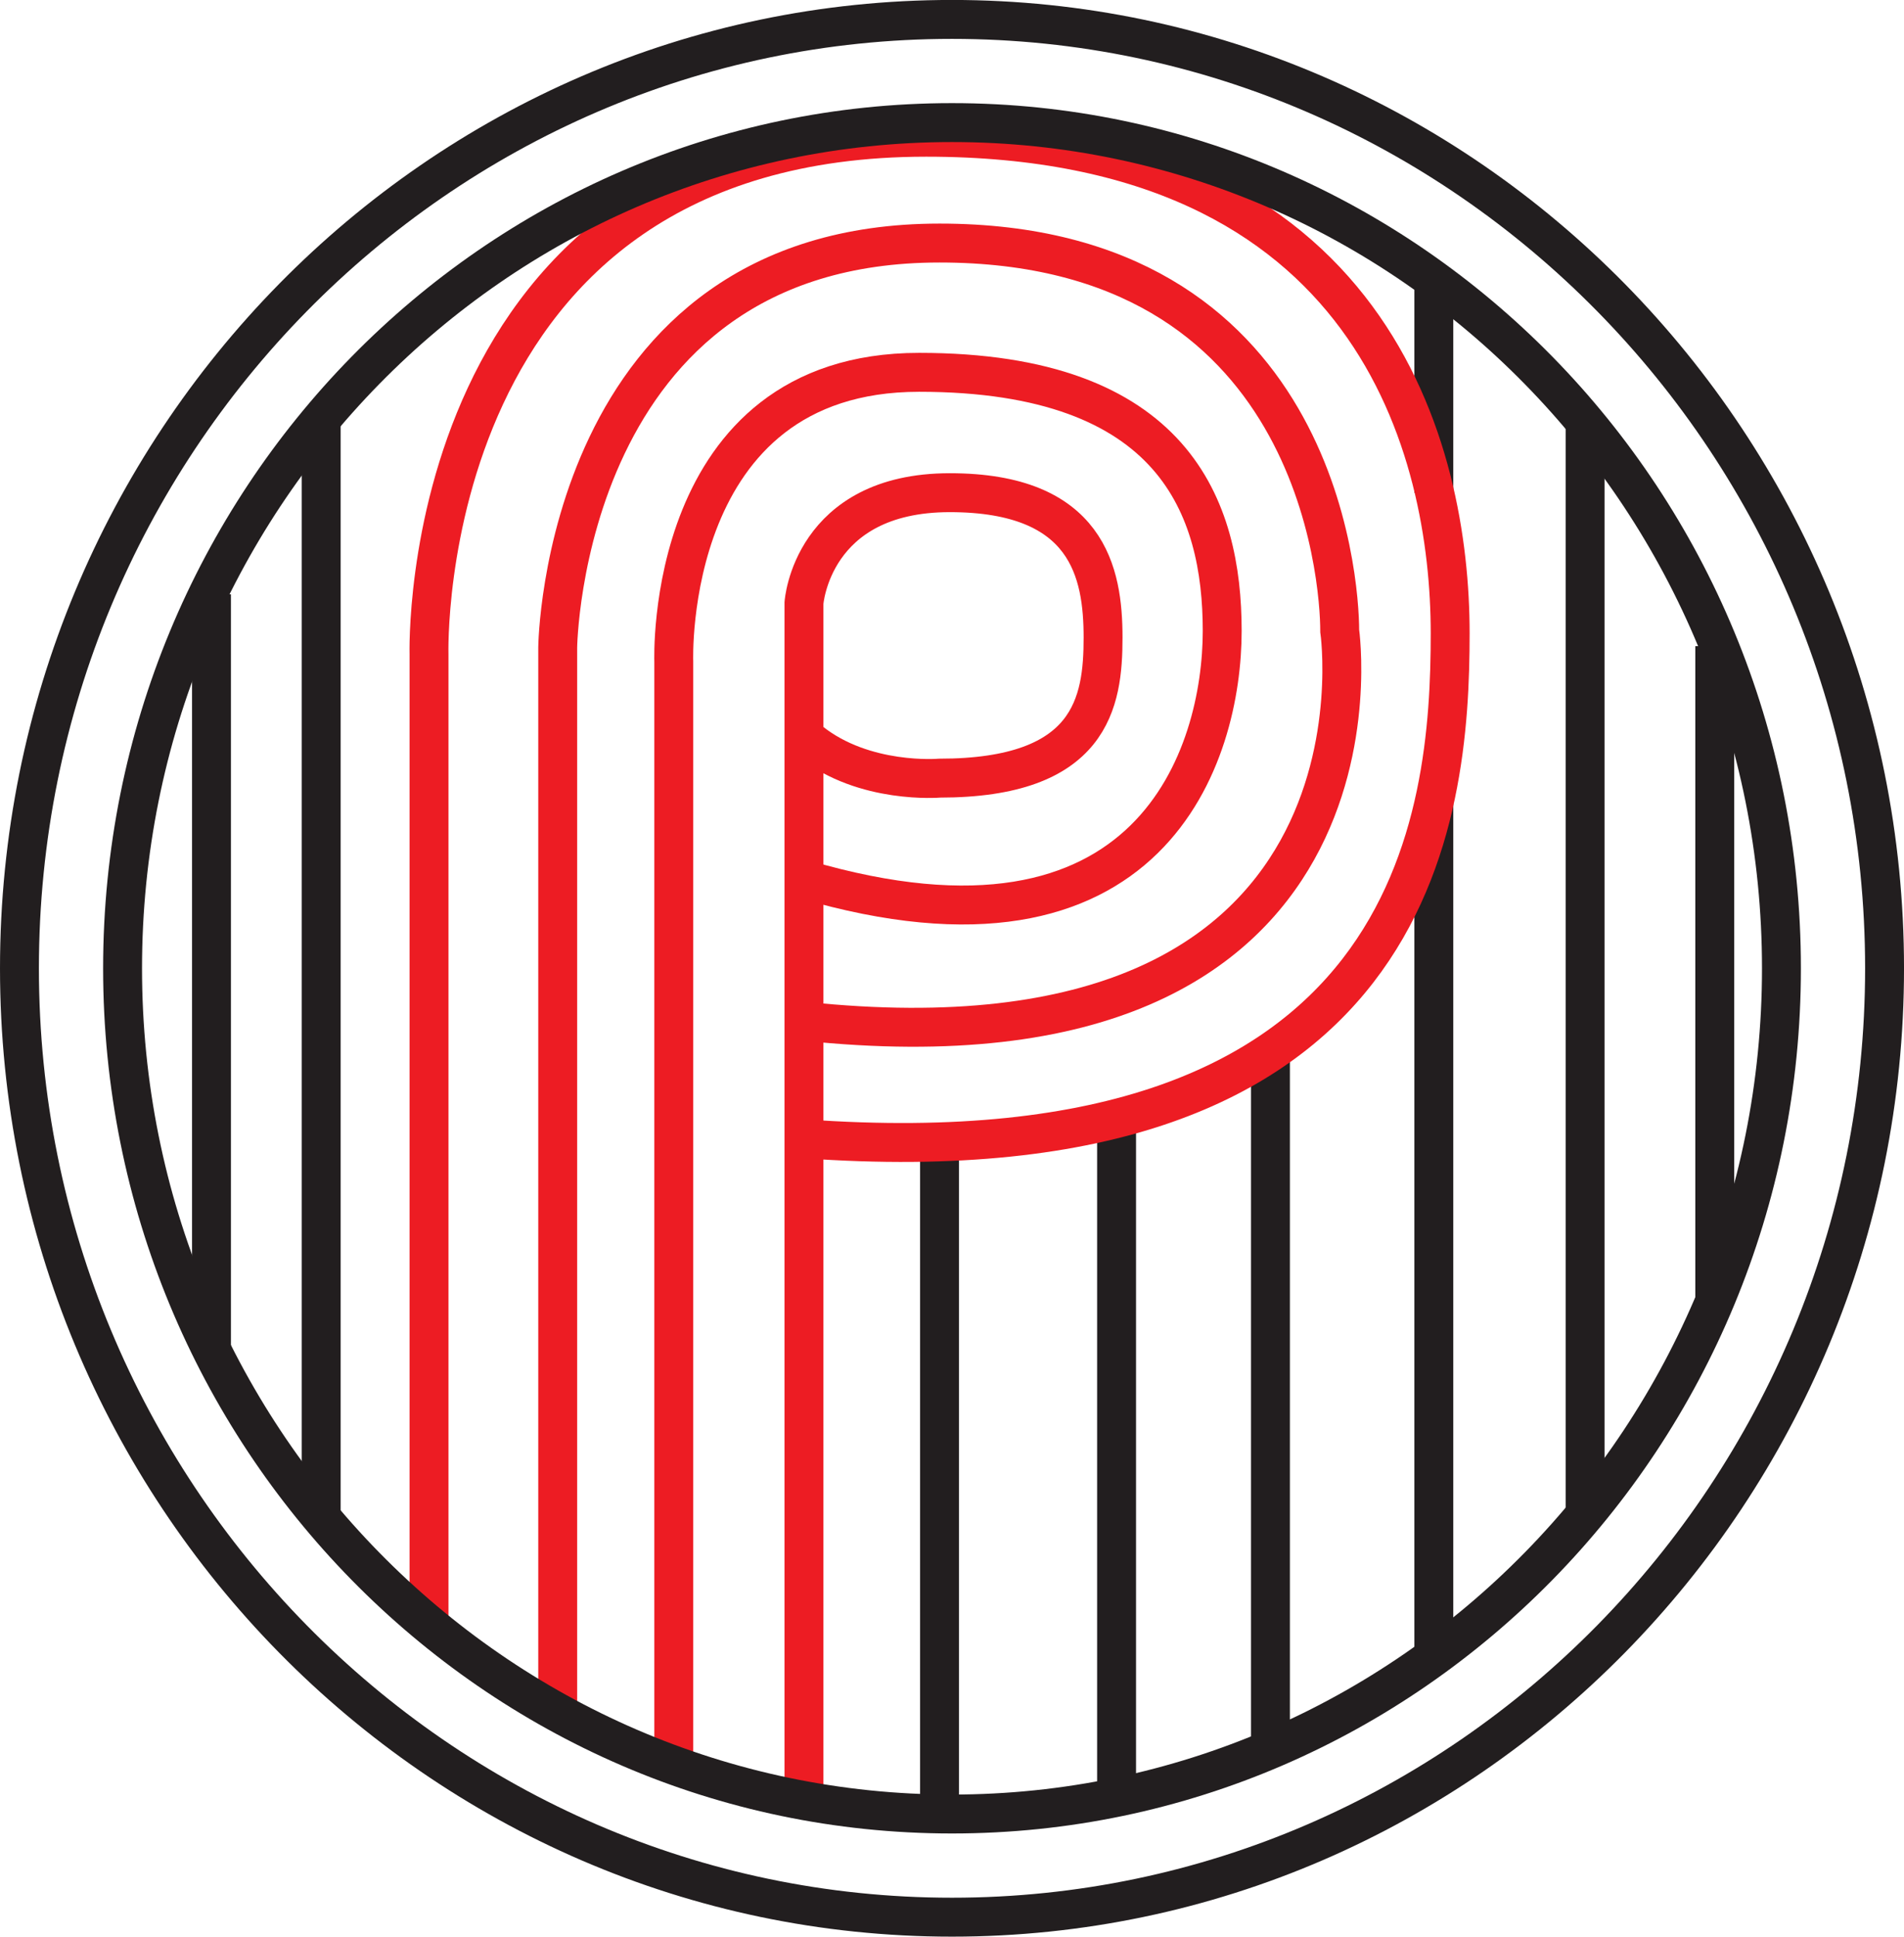
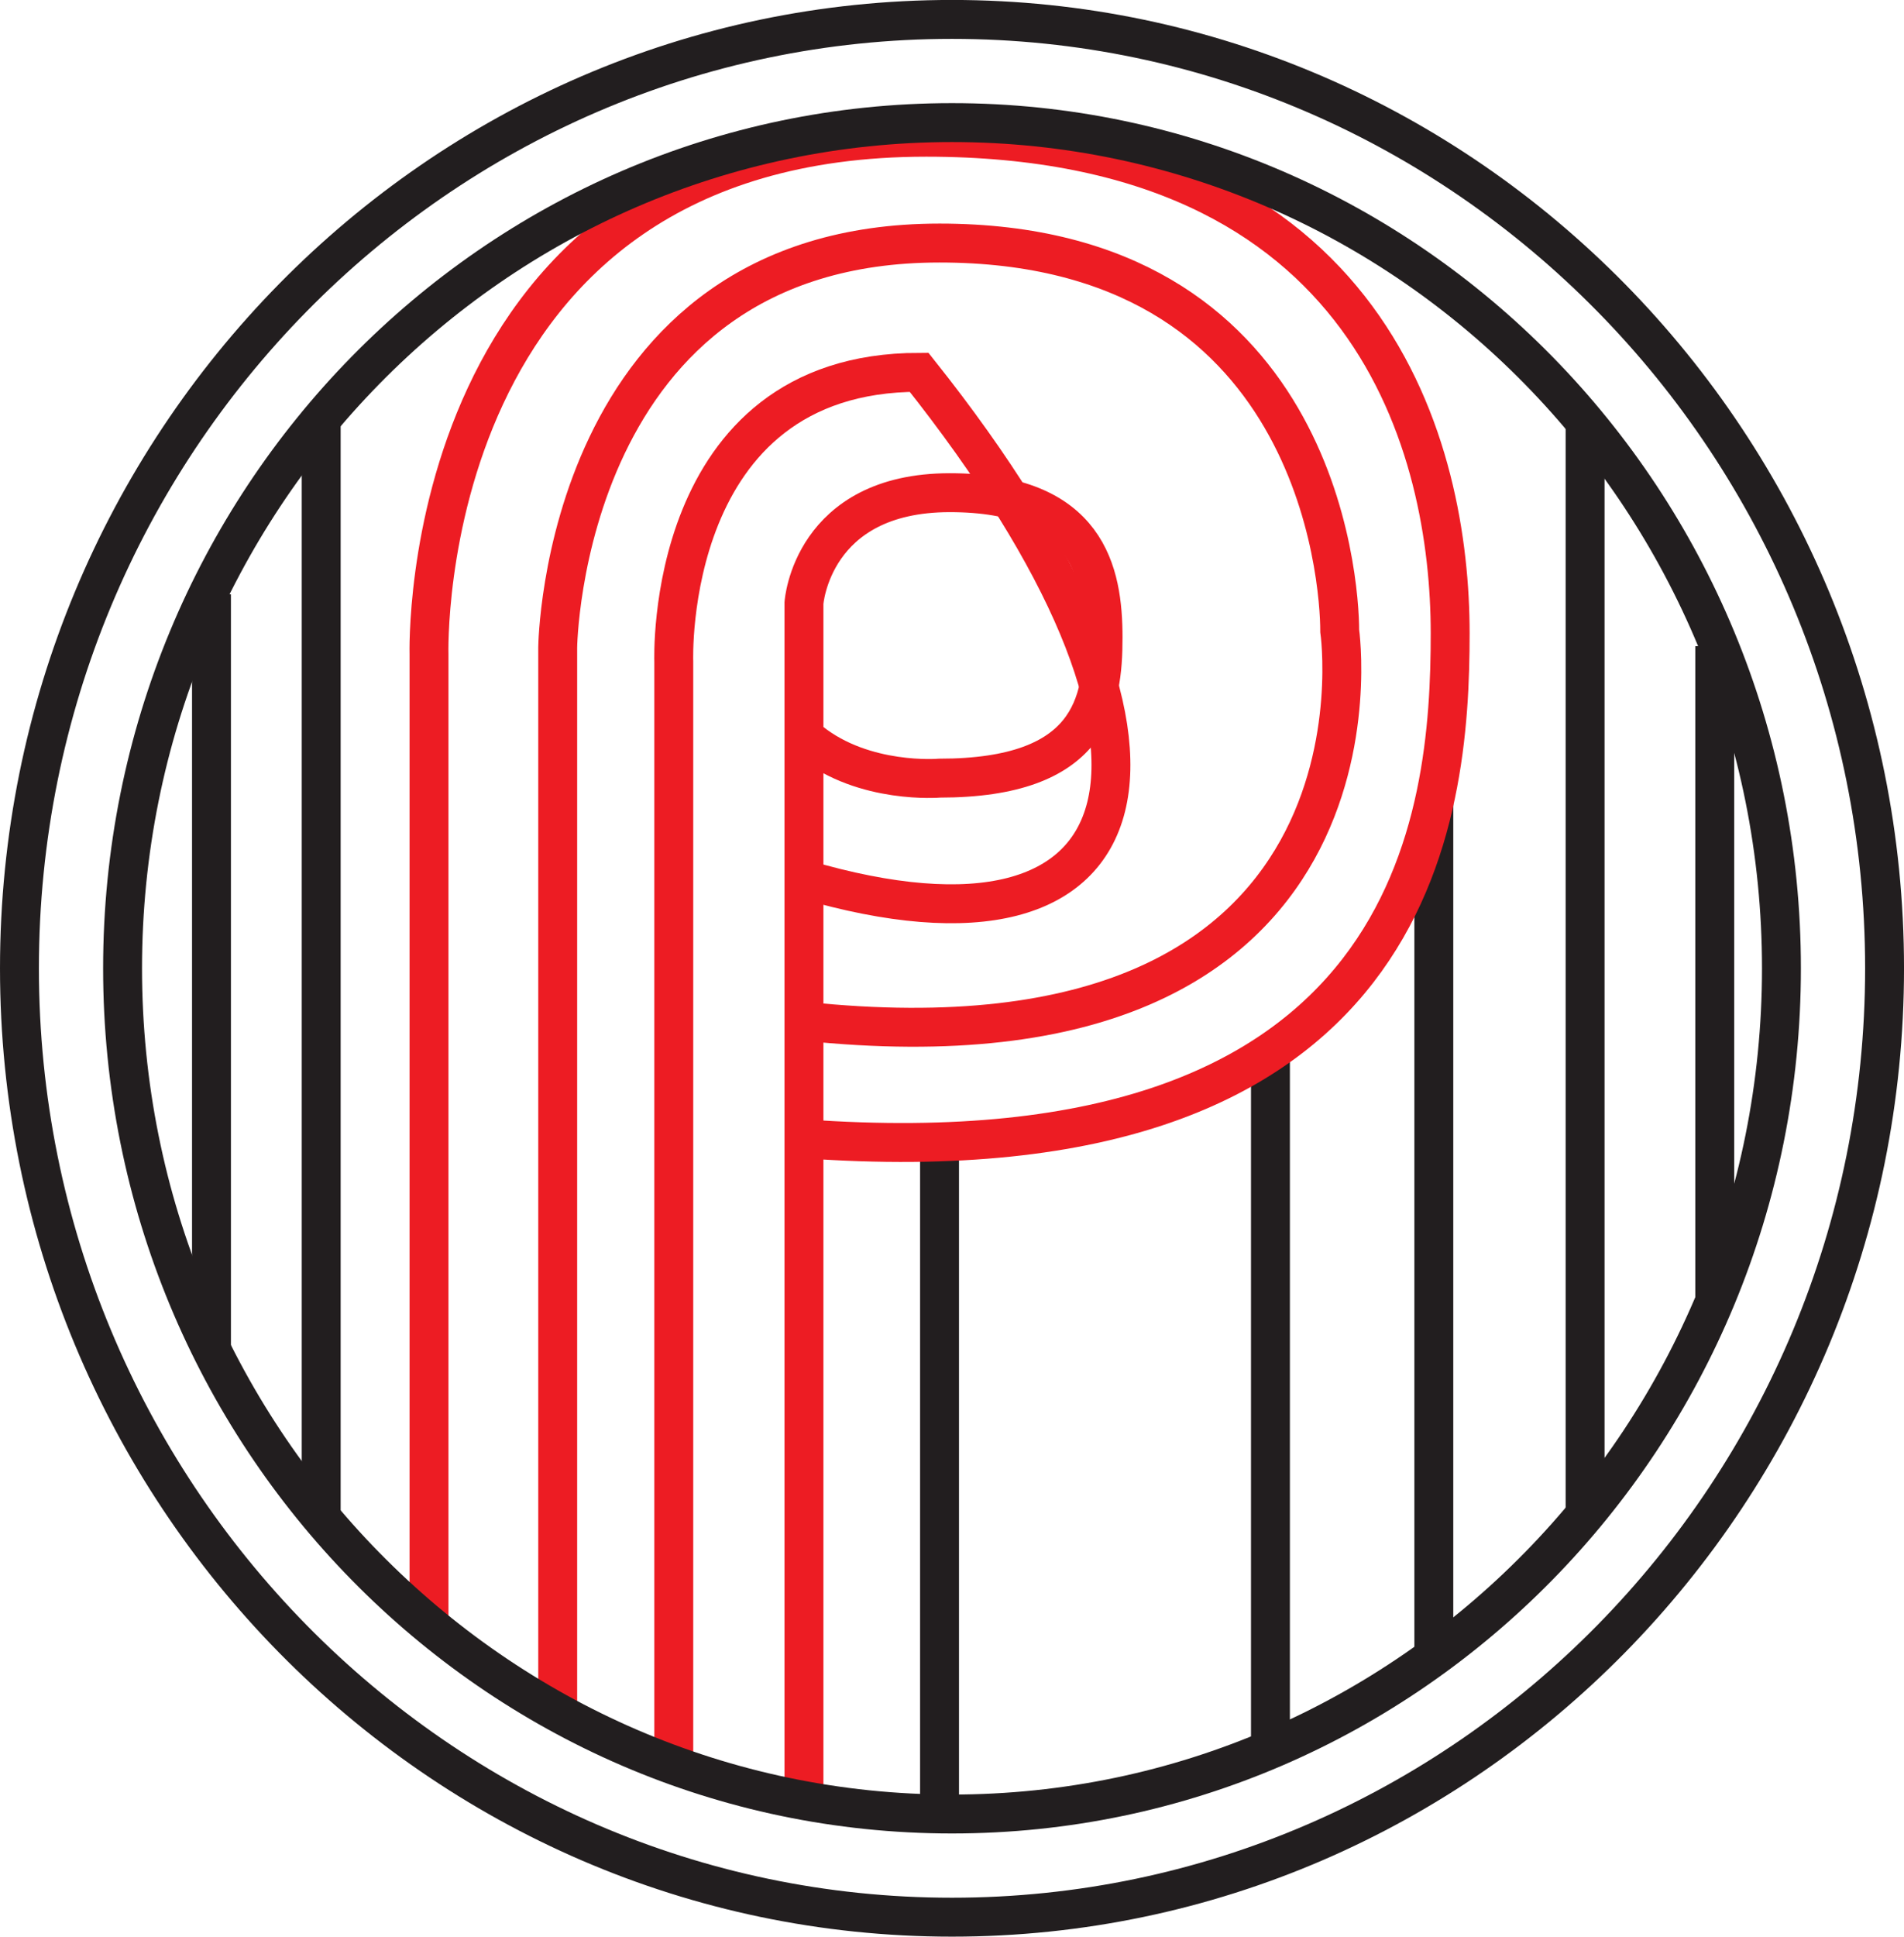
<svg xmlns="http://www.w3.org/2000/svg" width="160.19pt" height="162.85pt" viewBox="0 0 160.19 162.85" version="1.1">
  <defs>
    <clipPath id="clip1">
      <path d="M 0 0 L 160 0 L 160 162.852 L 0 162.852 Z M 0 0 " />
    </clipPath>
    <clipPath id="clip2">
      <path d="M 10 0 L 150 0 L 150 162.852 L 10 162.852 Z M 10 0 " />
    </clipPath>
    <clipPath id="clip3">
      <path d="M 21 0 L 140 0 L 140 162.852 L 21 162.852 Z M 21 0 " />
    </clipPath>
  </defs>
  <g id="surface1">
    <path style="fill:none;stroke-width:32.73;stroke-linecap:butt;stroke-linejoin:miter;stroke:rgb(13.3%,11.8%,12.199%);stroke-opacity:1;stroke-miterlimit:10;" d="M 270.234 1276.039 L 270.234 352.484 " transform="matrix(0.1,0,0,-0.1,0,162.85)" />
    <path style="fill:none;stroke-width:32.73;stroke-linecap:butt;stroke-linejoin:miter;stroke:rgb(13.3%,11.8%,12.199%);stroke-opacity:1;stroke-miterlimit:10;" d="M 177.93 1128.734 L 177.93 495.883 " transform="matrix(0.1,0,0,-0.1,0,162.85)" />
    <path style="fill:none;stroke-width:32.73;stroke-linecap:butt;stroke-linejoin:miter;stroke:rgb(13.3%,11.8%,12.199%);stroke-opacity:1;stroke-miterlimit:10;" d="M 790.469 664.281 L 790.469 103.188 " transform="matrix(0.1,0,0,-0.1,0,162.85)" />
-     <path style="fill:none;stroke-width:32.73;stroke-linecap:butt;stroke-linejoin:miter;stroke:rgb(13.3%,11.8%,12.199%);stroke-opacity:1;stroke-miterlimit:10;" d="M 939.414 687.992 L 939.414 117.133 " transform="matrix(0.1,0,0,-0.1,0,162.85)" />
    <path style="fill:none;stroke-width:32.73;stroke-linecap:butt;stroke-linejoin:miter;stroke:rgb(13.3%,11.8%,12.199%);stroke-opacity:1;stroke-miterlimit:10;" d="M 1068.867 743.891 L 1068.867 158.656 " transform="matrix(0.1,0,0,-0.1,0,162.85)" />
    <path style="fill:none;stroke-width:32.73;stroke-linecap:butt;stroke-linejoin:miter;stroke:rgb(13.3%,11.8%,12.199%);stroke-opacity:1;stroke-miterlimit:10;" d="M 1206.328 952.641 L 1206.328 241.273 " transform="matrix(0.1,0,0,-0.1,0,162.85)" />
    <path style="fill:none;stroke-width:32.73;stroke-linecap:butt;stroke-linejoin:miter;stroke:rgb(13.3%,11.8%,12.199%);stroke-opacity:1;stroke-miterlimit:10;" d="M 1333.594 1273.695 L 1333.594 352.484 " transform="matrix(0.1,0,0,-0.1,0,162.85)" />
    <path style="fill:none;stroke-width:32.73;stroke-linecap:butt;stroke-linejoin:miter;stroke:rgb(13.3%,11.8%,12.199%);stroke-opacity:1;stroke-miterlimit:10;" d="M 1442.695 1085.141 L 1442.695 534.086 " transform="matrix(0.1,0,0,-0.1,0,162.85)" />
-     <path style="fill:none;stroke-width:32.73;stroke-linecap:butt;stroke-linejoin:miter;stroke:rgb(13.3%,11.8%,12.199%);stroke-opacity:1;stroke-miterlimit:10;" d="M 1206.328 1389.086 L 1206.328 1214.203 " transform="matrix(0.1,0,0,-0.1,0,162.85)" />
    <path style="fill:none;stroke-width:32.73;stroke-linecap:butt;stroke-linejoin:miter;stroke:rgb(92.899%,10.999%,13.699%);stroke-opacity:1;stroke-miterlimit:10;" d="M 360.938 262.289 L 360.938 1078.188 C 360.938 1078.188 348.242 1513.109 779.219 1513.109 C 1156.836 1513.109 1220.078 1248.188 1220.078 1095.961 C 1220.078 943.773 1194.375 633.383 676.406 670.922 " transform="matrix(0.1,0,0,-0.1,0,162.85)" />
    <g clip-path="url(#clip1)" clip-rule="nonzero">
      <path style="fill:none;stroke-width:32.73;stroke-linecap:butt;stroke-linejoin:miter;stroke:rgb(92.899%,10.999%,13.699%);stroke-opacity:1;stroke-miterlimit:10;" d="M 469.219 188.422 L 469.219 1084.125 C 469.219 1084.125 472.969 1424.125 790.469 1424.125 C 1108.008 1424.125 1127.148 1141.43 1127.148 1097.953 C 1127.148 1097.953 1182.5 716.391 676.406 769.789 " transform="matrix(0.1,0,0,-0.1,0,162.85)" />
    </g>
    <g clip-path="url(#clip2)" clip-rule="nonzero">
-       <path style="fill:none;stroke-width:32.73;stroke-linecap:butt;stroke-linejoin:miter;stroke:rgb(92.899%,10.999%,13.699%);stroke-opacity:1;stroke-miterlimit:10;" d="M 566.875 144.125 L 566.875 1072.25 C 566.875 1072.25 557.812 1315.414 773.281 1315.414 C 988.75 1315.414 1028.281 1200.766 1028.281 1097.953 C 1028.281 995.141 970.078 802.914 676.406 889.125 " transform="matrix(0.1,0,0,-0.1,0,162.85)" />
+       <path style="fill:none;stroke-width:32.73;stroke-linecap:butt;stroke-linejoin:miter;stroke:rgb(92.899%,10.999%,13.699%);stroke-opacity:1;stroke-miterlimit:10;" d="M 566.875 144.125 L 566.875 1072.25 C 566.875 1072.25 557.812 1315.414 773.281 1315.414 C 1028.281 995.141 970.078 802.914 676.406 889.125 " transform="matrix(0.1,0,0,-0.1,0,162.85)" />
    </g>
    <g clip-path="url(#clip3)" clip-rule="nonzero">
      <path style="fill:none;stroke-width:32.73;stroke-linecap:butt;stroke-linejoin:miter;stroke:rgb(92.899%,10.999%,13.699%);stroke-opacity:1;stroke-miterlimit:10;" d="M 676.406 114.398 L 676.406 1121.469 C 676.406 1121.469 682.812 1214.203 799.102 1214.203 C 915.352 1214.203 928.047 1146.938 928.047 1092.367 C 928.047 1037.836 918.359 974.164 790.469 974.164 C 790.469 974.164 727.109 968.695 681.68 1005.062 " transform="matrix(0.1,0,0,-0.1,0,162.85)" />
    </g>
    <path style="fill:none;stroke-width:32.73;stroke-linecap:butt;stroke-linejoin:miter;stroke:rgb(13.3%,11.8%,12.199%);stroke-opacity:1;stroke-miterlimit:10;" d="M 800.938 16.352 C 368.32 16.352 16.367 374.281 16.367 814.242 C 16.367 1254.242 368.32 1612.172 800.938 1612.172 C 1233.555 1612.172 1585.547 1254.242 1585.547 814.242 C 1585.547 374.281 1233.555 16.352 800.938 16.352 Z M 800.938 16.352 " transform="matrix(0.1,0,0,-0.1,0,162.85)" />
    <path style="fill:none;stroke-width:32.73;stroke-linecap:butt;stroke-linejoin:miter;stroke:rgb(13.3%,11.8%,12.199%);stroke-opacity:1;stroke-miterlimit:10;" d="M 1498.789 814.242 C 1498.789 421.508 1186.367 103.109 800.938 103.109 C 415.547 103.109 103.125 421.508 103.125 814.242 C 103.125 1207.016 415.547 1525.414 800.938 1525.414 C 1186.367 1525.414 1498.789 1207.016 1498.789 814.242 Z M 1498.789 814.242 " transform="matrix(0.1,0,0,-0.1,0,162.85)" />
  </g>
</svg>